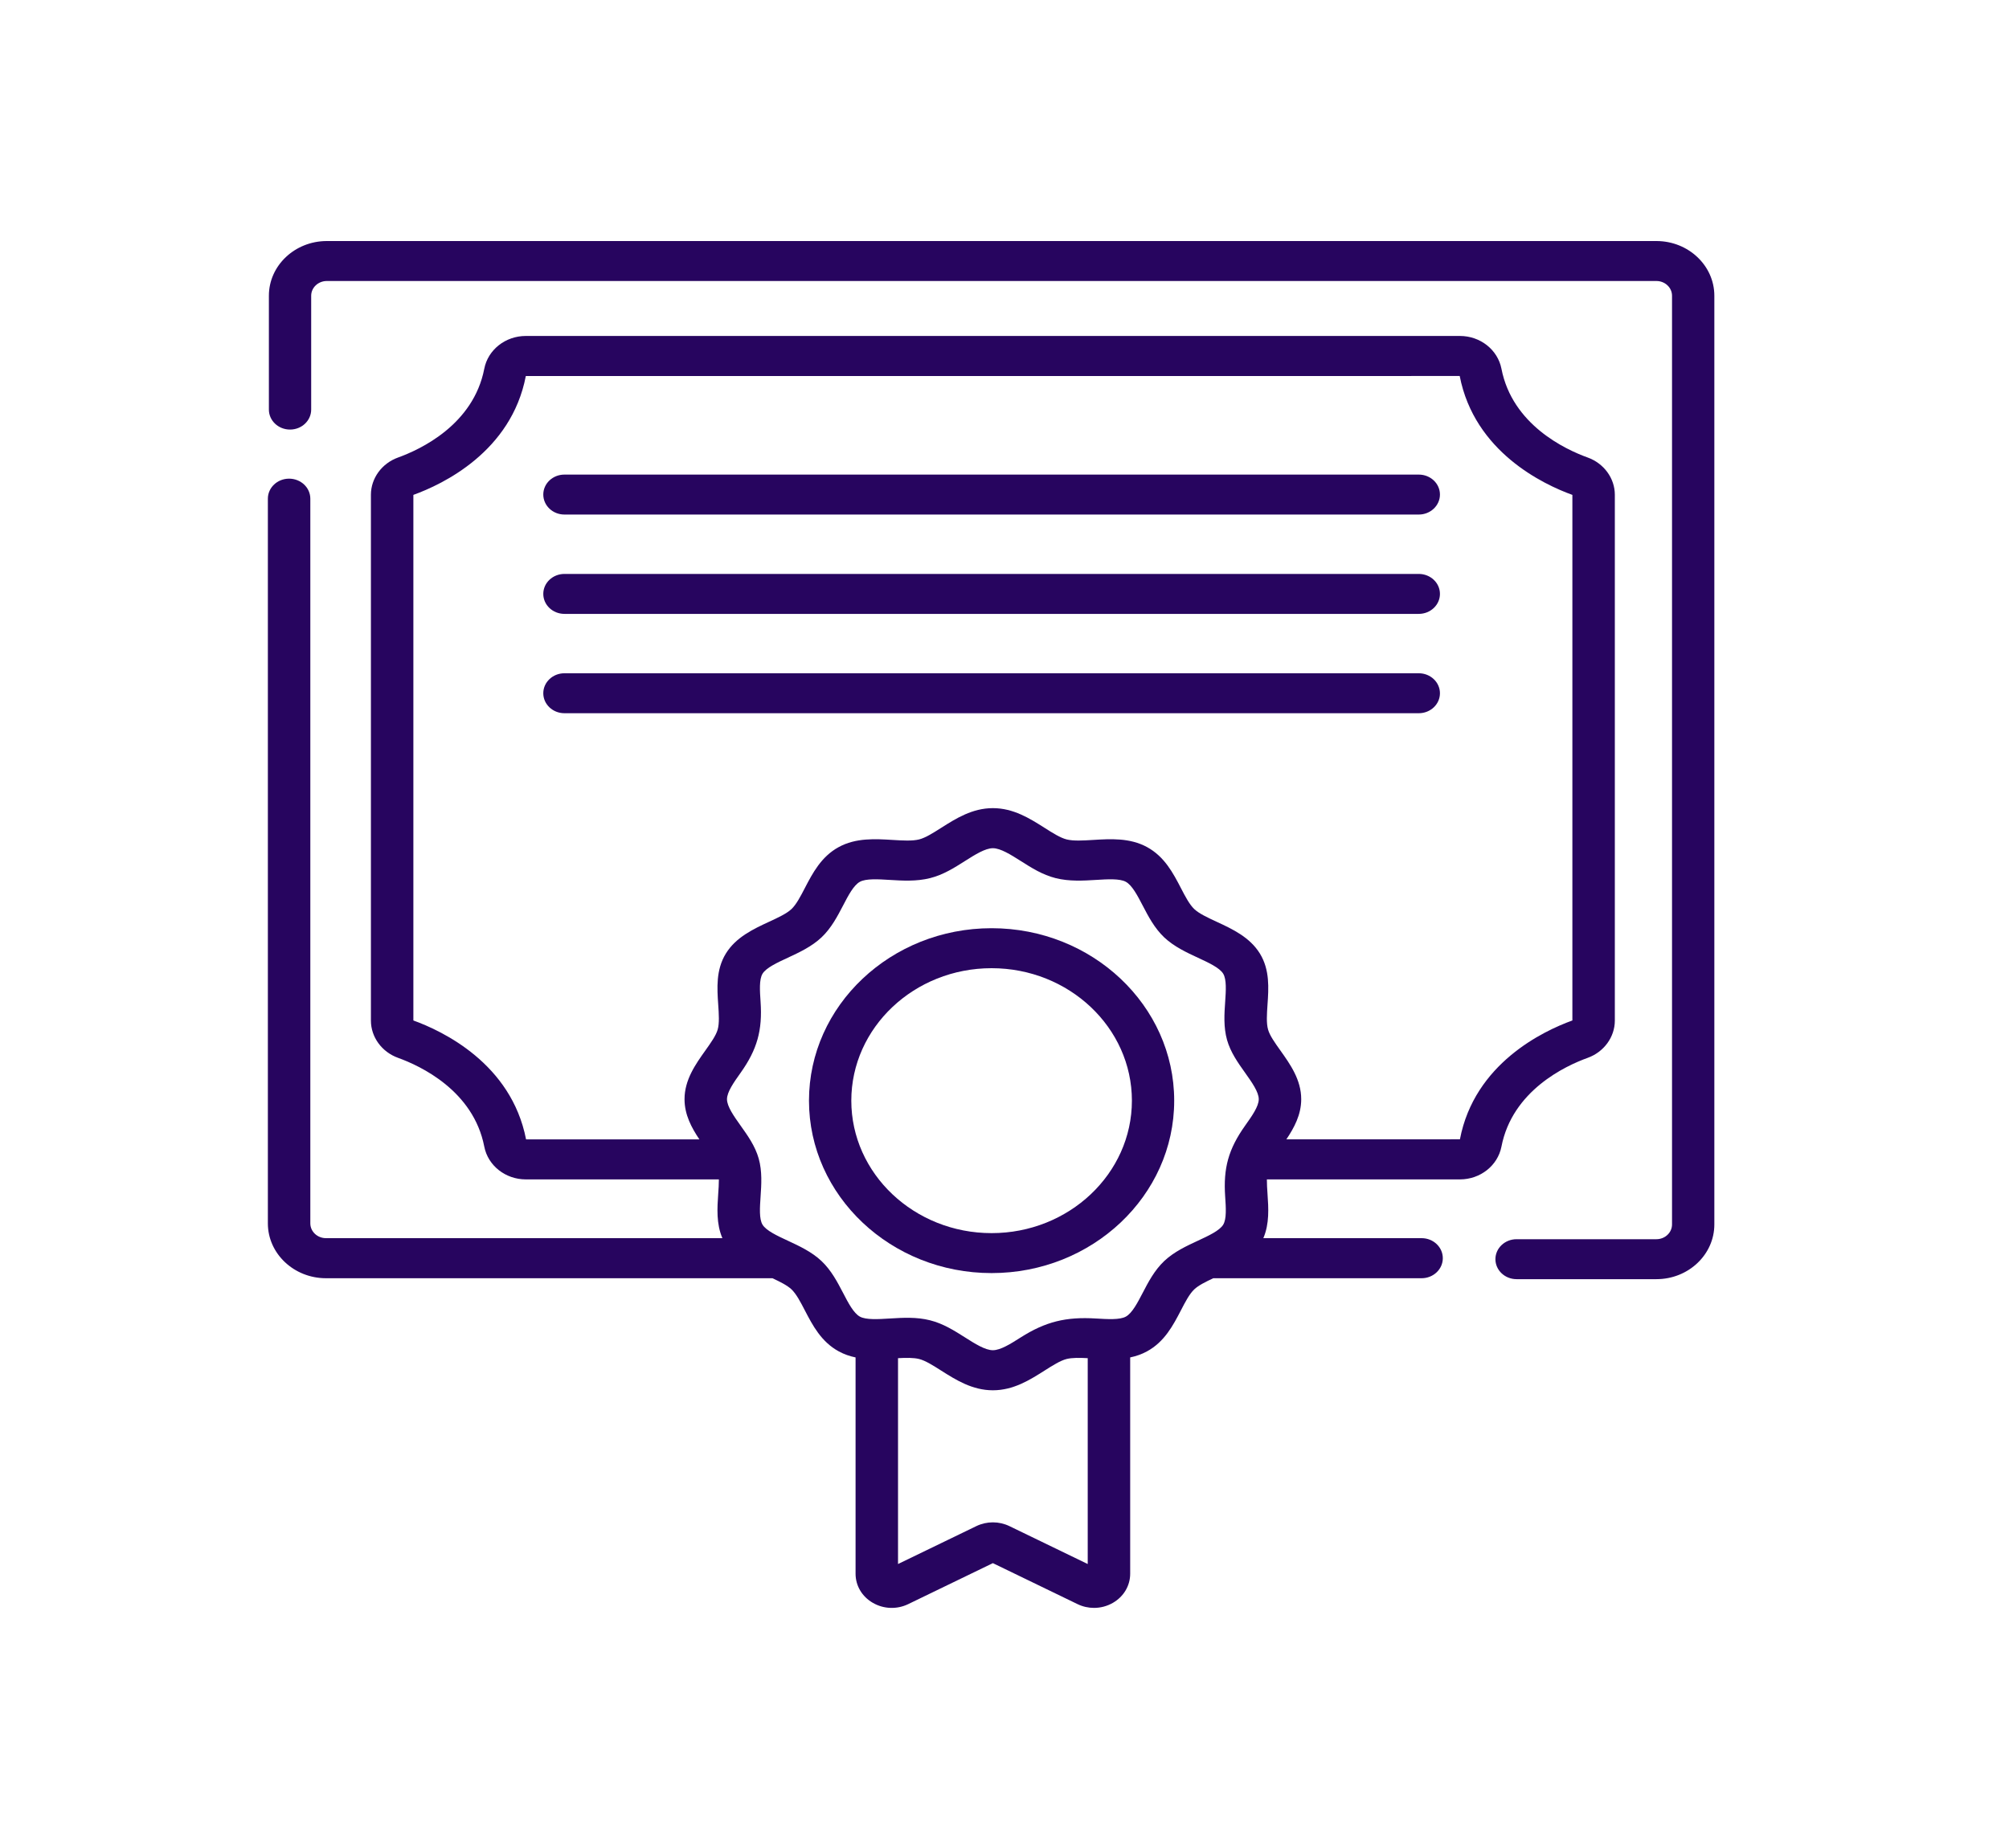
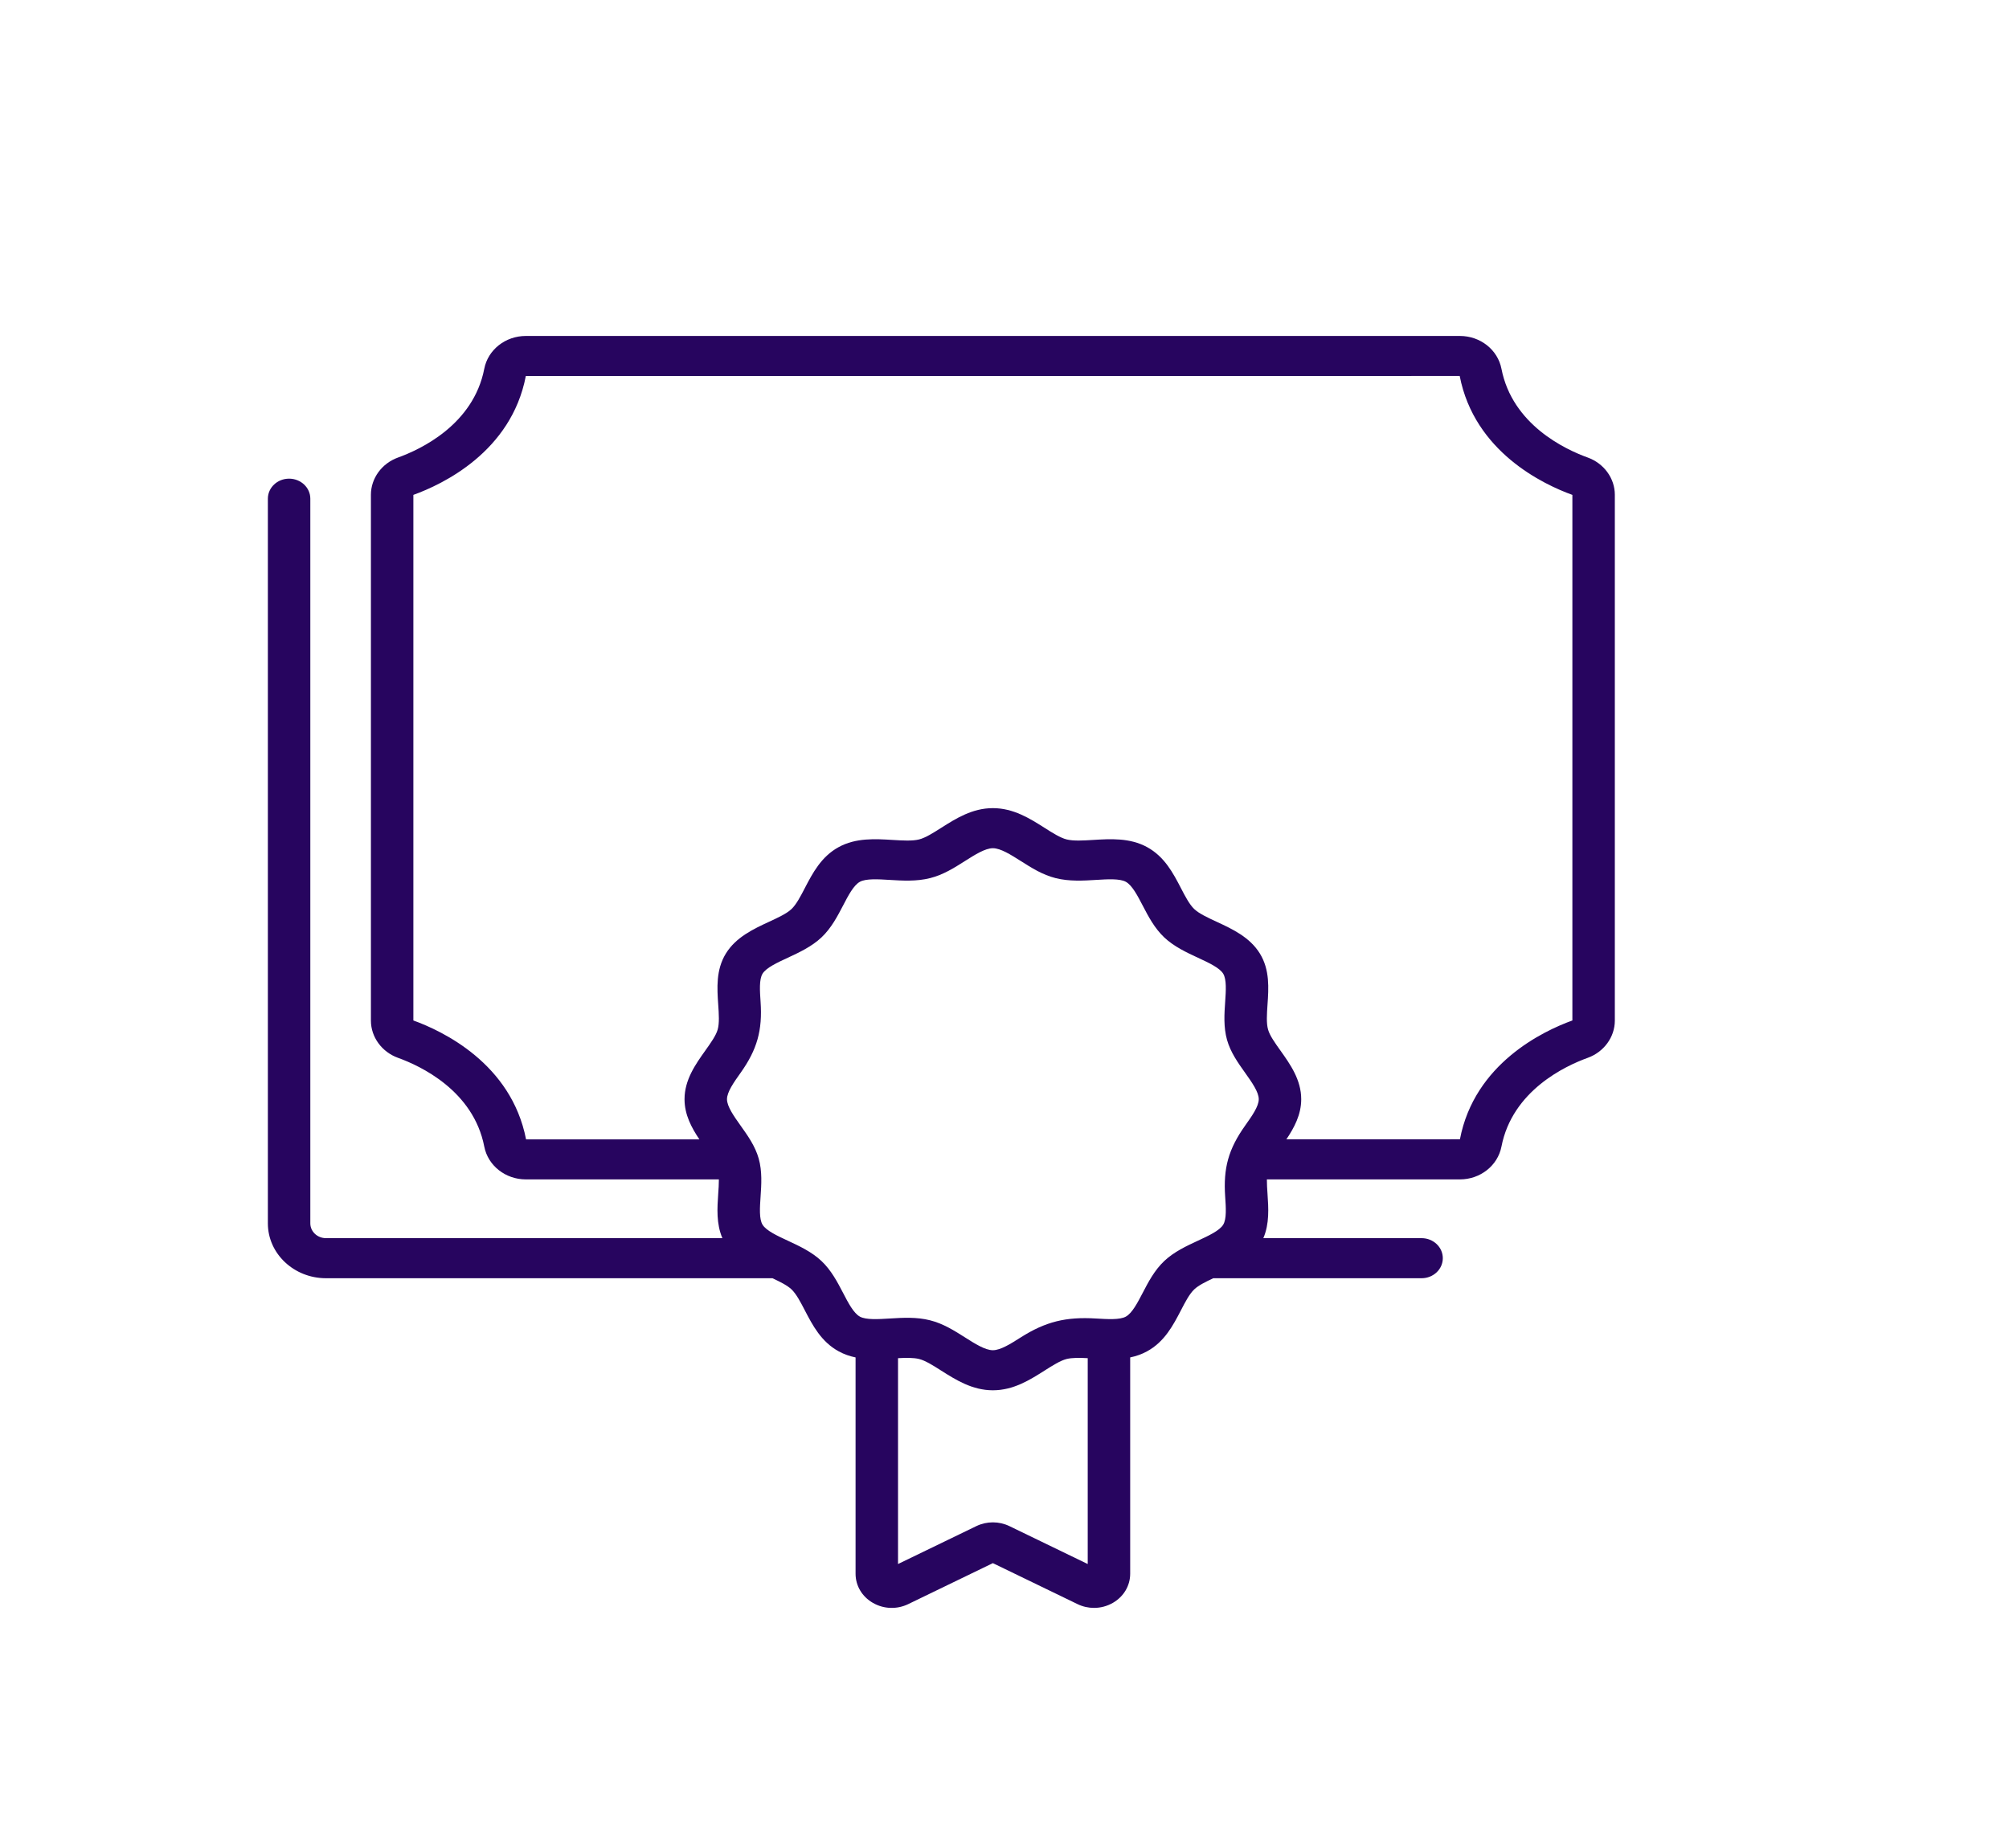
<svg xmlns="http://www.w3.org/2000/svg" width="75" height="69" viewBox="0 0 75 69" fill="none">
-   <path d="M52.966 17.72H21.072C20.635 17.72 20.282 18.053 20.282 18.465C20.282 18.877 20.635 19.212 21.072 19.212H52.966C53.402 19.212 53.756 18.877 53.756 18.465C53.756 18.053 53.402 17.72 52.966 17.72Z" fill="#27055F" />
-   <path d="M52.966 21.429H21.072C20.635 21.429 20.282 21.763 20.282 22.175C20.282 22.587 20.635 22.921 21.072 22.921H52.966C53.402 22.921 53.756 22.587 53.756 22.175C53.756 21.763 53.402 21.429 52.966 21.429Z" fill="#27055F" />
-   <path d="M52.966 25.138H21.072C20.635 25.138 20.282 25.473 20.282 25.884C20.282 26.296 20.635 26.63 21.072 26.63H52.966C53.402 26.63 53.756 26.296 53.756 25.884C53.756 25.473 53.402 25.138 52.966 25.138Z" fill="#27055F" />
-   <path d="M61.838 9H12.2C11.008 9 10.038 9.916 10.038 11.042V15.293C10.038 15.705 10.391 16.039 10.828 16.039C11.264 16.039 11.617 15.705 11.617 15.293V11.042C11.617 10.739 11.879 10.492 12.2 10.492H61.837C62.159 10.492 62.42 10.739 62.42 11.042V45.719C62.42 46.022 62.159 46.269 61.837 46.269H56.617C56.18 46.269 55.827 46.603 55.827 47.015C55.827 47.427 56.18 47.761 56.617 47.761H61.838C63.03 47.761 64 46.845 64 45.718V11.042C64 9.916 63.03 9 61.838 9Z" fill="#27055F" />
  <path d="M59.273 39.497C59.878 39.279 60.285 38.721 60.285 38.108V18.472C60.285 17.859 59.878 17.301 59.273 17.083C58.44 16.783 56.459 15.86 56.052 13.768C55.914 13.059 55.262 12.544 54.502 12.544H19.63C18.869 12.544 18.217 13.059 18.079 13.768C17.673 15.86 15.692 16.783 14.859 17.083C14.254 17.301 13.847 17.859 13.847 18.472V38.108C13.847 38.721 14.254 39.279 14.859 39.497C15.692 39.797 17.673 40.721 18.079 42.812C18.217 43.521 18.869 44.036 19.63 44.036H26.837C26.838 44.204 26.826 44.389 26.812 44.581C26.776 45.104 26.737 45.688 26.968 46.23H12.169C11.847 46.23 11.585 45.982 11.585 45.678V18.62C11.585 18.206 11.23 17.872 10.792 17.872C10.355 17.872 10 18.206 10 18.62V45.678C10 46.807 10.973 47.726 12.169 47.726H28.837C29.126 47.861 29.389 47.992 29.547 48.141C29.727 48.312 29.884 48.612 30.049 48.931C30.334 49.479 30.657 50.099 31.309 50.455C31.513 50.567 31.725 50.638 31.94 50.683V58.759C31.94 59.207 32.181 59.614 32.586 59.847C32.991 60.081 33.484 60.098 33.906 59.894L37.066 58.364L40.226 59.894C40.421 59.989 40.632 60.035 40.842 60.035C41.086 60.035 41.329 59.972 41.546 59.847C41.95 59.614 42.192 59.207 42.192 58.759V50.683C42.407 50.638 42.619 50.567 42.823 50.455C43.475 50.099 43.798 49.479 44.083 48.931C44.248 48.612 44.404 48.312 44.585 48.141C44.742 47.993 45.006 47.861 45.295 47.726H53.071C53.509 47.726 53.863 47.391 53.863 46.978C53.863 46.565 53.509 46.23 53.071 46.23H47.163C47.395 45.688 47.355 45.104 47.319 44.581C47.306 44.389 47.294 44.204 47.295 44.036H54.502C55.262 44.036 55.914 43.521 56.052 42.812C56.459 40.72 58.44 39.797 59.273 39.497ZM40.607 58.397L37.682 56.981C37.489 56.888 37.277 56.841 37.066 56.841C36.854 56.841 36.643 56.888 36.45 56.981L33.525 58.397V50.711C33.826 50.695 34.104 50.69 34.313 50.742C34.548 50.801 34.836 50.984 35.141 51.178C35.683 51.521 36.297 51.91 37.066 51.91C37.835 51.91 38.449 51.521 38.99 51.178C39.295 50.984 39.584 50.801 39.818 50.742C40.027 50.69 40.305 50.695 40.607 50.711L40.607 58.397ZM46.485 42.025C45.858 42.907 45.665 43.615 45.738 44.677C45.766 45.089 45.795 45.514 45.664 45.728C45.528 45.95 45.118 46.14 44.722 46.324C44.304 46.518 43.83 46.737 43.464 47.083C43.098 47.429 42.865 47.876 42.66 48.271C42.465 48.645 42.264 49.032 42.029 49.16C41.803 49.284 41.352 49.256 40.916 49.23C39.791 49.161 39.033 49.348 38.107 49.935C37.736 50.171 37.352 50.414 37.066 50.414C36.78 50.414 36.396 50.171 36.025 49.935C35.625 49.682 35.212 49.42 34.722 49.297C34.223 49.171 33.725 49.198 33.216 49.23C32.78 49.257 32.329 49.284 32.102 49.16C31.867 49.032 31.666 48.645 31.472 48.271C31.266 47.876 31.034 47.429 30.667 47.083C30.301 46.737 29.827 46.518 29.409 46.324C29.013 46.14 28.604 45.95 28.468 45.728C28.336 45.514 28.366 45.089 28.394 44.677C28.424 44.235 28.459 43.734 28.323 43.255C28.192 42.792 27.915 42.402 27.646 42.025C27.397 41.674 27.14 41.312 27.14 41.042C27.14 40.772 27.397 40.41 27.646 40.059C28.268 39.186 28.467 38.465 28.394 37.407C28.366 36.995 28.336 36.57 28.468 36.355C28.604 36.133 29.013 35.944 29.409 35.76C29.827 35.566 30.301 35.346 30.667 35.001C31.034 34.655 31.266 34.207 31.472 33.813C31.666 33.439 31.867 33.052 32.102 32.924C32.329 32.8 32.78 32.827 33.216 32.854C33.684 32.883 34.215 32.915 34.722 32.787C35.212 32.664 35.625 32.402 36.025 32.148C36.396 31.913 36.78 31.67 37.066 31.67C37.352 31.67 37.736 31.913 38.107 32.148C38.506 32.402 38.919 32.664 39.409 32.787C39.917 32.915 40.448 32.883 40.916 32.854C41.352 32.827 41.802 32.8 42.029 32.924C42.264 33.052 42.465 33.439 42.66 33.813C42.865 34.207 43.098 34.655 43.464 35.001C43.83 35.346 44.304 35.566 44.722 35.76C45.118 35.944 45.528 36.133 45.664 36.355C45.795 36.57 45.766 36.995 45.738 37.407C45.707 37.849 45.673 38.35 45.808 38.829C45.939 39.292 46.217 39.682 46.485 40.059C46.734 40.41 46.992 40.772 46.992 41.042C46.992 41.312 46.734 41.674 46.485 42.025ZM54.502 42.539L48.023 42.54C48.314 42.107 48.577 41.621 48.577 41.042C48.577 40.316 48.165 39.736 47.801 39.225C47.596 38.937 47.402 38.665 47.34 38.443C47.271 38.202 47.295 37.863 47.319 37.504C47.361 36.899 47.408 36.214 47.036 35.606C46.659 34.991 46.001 34.686 45.421 34.417C45.084 34.261 44.765 34.113 44.585 33.943C44.405 33.773 44.248 33.472 44.083 33.153C43.798 32.605 43.475 31.985 42.823 31.629C42.18 31.277 41.455 31.322 40.813 31.361C40.434 31.384 40.074 31.406 39.819 31.342C39.584 31.283 39.295 31.1 38.99 30.906C38.449 30.563 37.835 30.174 37.066 30.174C36.297 30.174 35.683 30.563 35.142 30.906C34.836 31.1 34.548 31.283 34.313 31.342C34.058 31.406 33.699 31.384 33.318 31.361C32.678 31.322 31.952 31.277 31.309 31.629C30.657 31.985 30.334 32.606 30.049 33.153C29.884 33.472 29.727 33.773 29.547 33.943C29.366 34.113 29.048 34.261 28.71 34.417C28.131 34.686 27.473 34.991 27.096 35.606C26.724 36.214 26.771 36.899 26.812 37.504C26.837 37.863 26.86 38.202 26.792 38.443C26.729 38.665 26.536 38.937 26.331 39.225C25.967 39.737 25.555 40.316 25.555 41.042C25.555 41.622 25.818 42.108 26.109 42.541L19.639 42.542C19.088 39.71 16.52 38.495 15.432 38.102V18.478C16.52 18.085 19.088 16.87 19.63 14.04L54.494 14.039C55.044 16.87 57.612 18.085 58.7 18.478V38.102C57.612 38.495 55.044 39.71 54.502 42.539Z" fill="#27055F" />
-   <path d="M37.018 34.657C33.259 34.657 30.201 37.546 30.201 41.096C30.201 44.646 33.259 47.534 37.018 47.534C40.777 47.534 43.835 44.646 43.835 41.096C43.835 37.546 40.777 34.657 37.018 34.657ZM37.018 46.042C34.13 46.042 31.781 43.823 31.781 41.096C31.781 38.368 34.13 36.15 37.018 36.15C39.906 36.15 42.256 38.368 42.256 41.096C42.256 43.823 39.906 46.042 37.018 46.042Z" fill="#27055F" />
</svg>